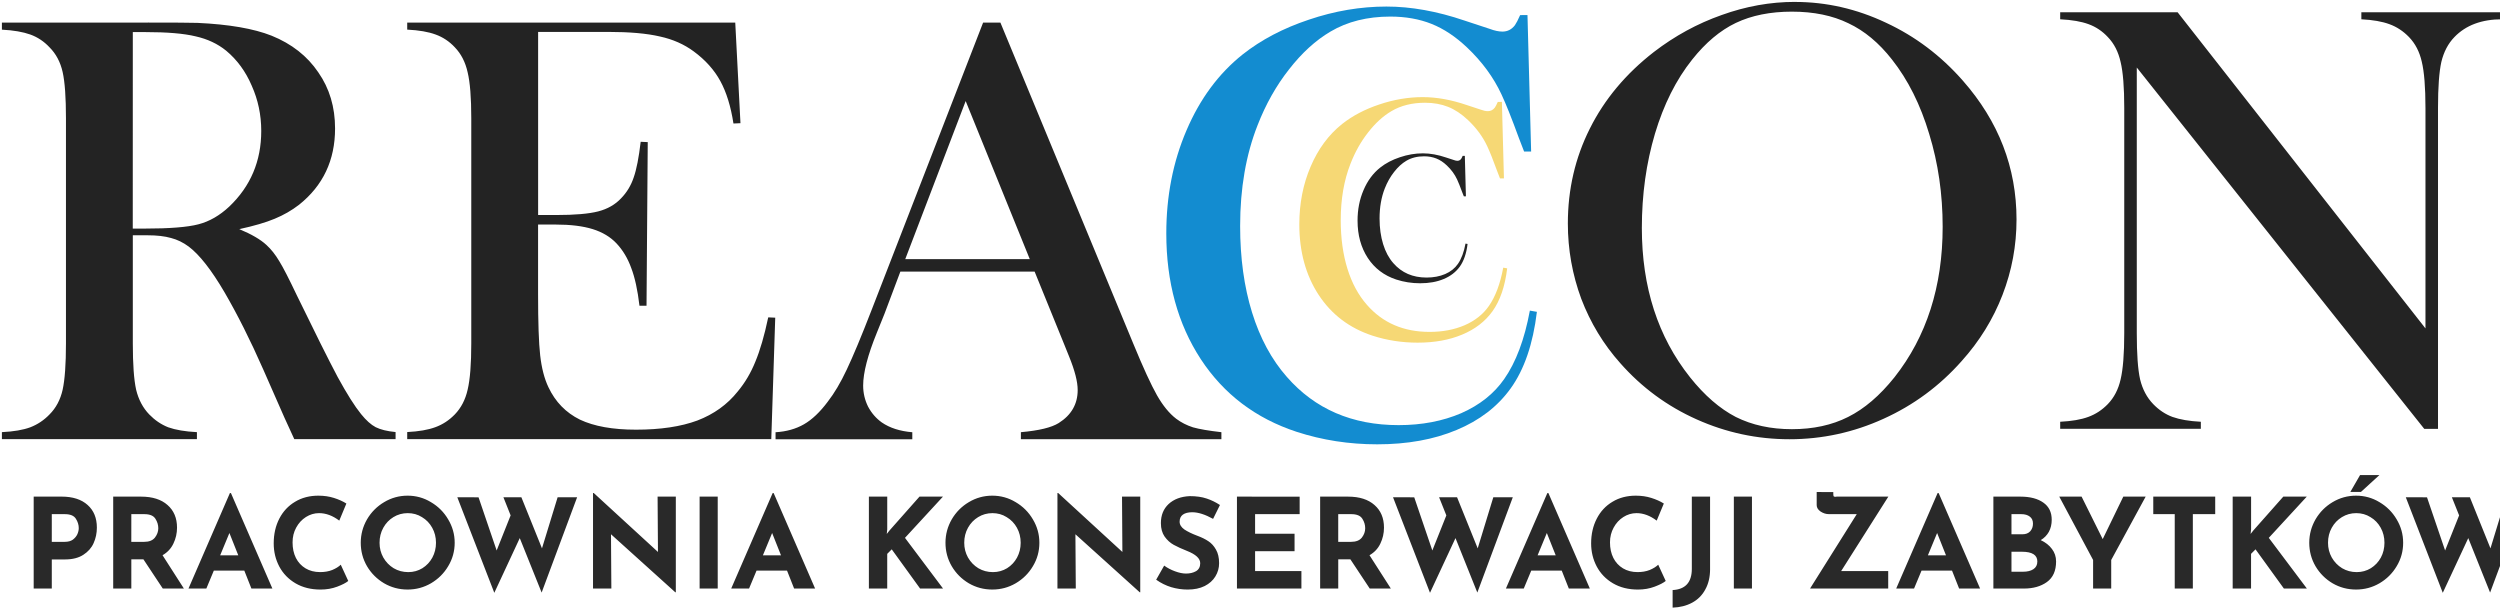
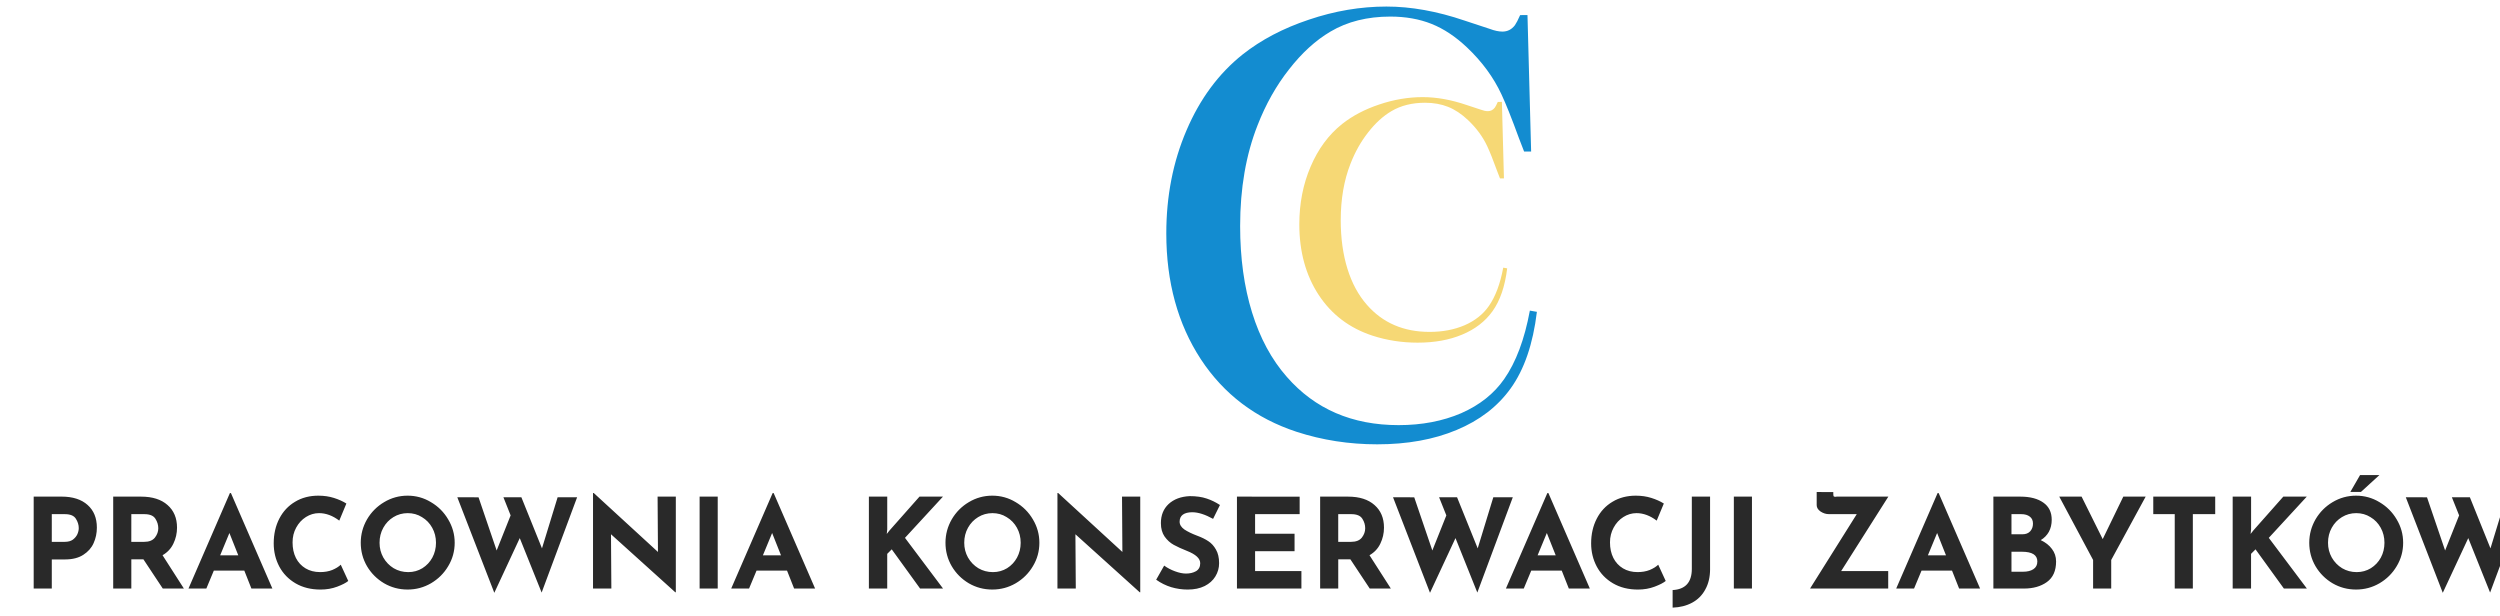
<svg xmlns="http://www.w3.org/2000/svg" xmlns:ns1="http://www.inkscape.org/namespaces/inkscape" xmlns:ns2="http://sodipodi.sourceforge.net/DTD/sodipodi-0.dtd" width="100mm" height="24.64mm" viewBox="0 0 100 24.64" version="1.1" id="svg5" ns1:version="1.1.1 (3bf5ae0d25, 2021-09-20)" ns2:docname="REACON.svg">
  <ns2:namedview id="namedview7" pagecolor="#ffffff" bordercolor="#666666" borderopacity="1.0" ns1:pageshadow="2" ns1:pageopacity="0.0" ns1:pagecheckerboard="0" ns1:document-units="mm" showgrid="false" ns1:zoom="0.61112514" ns1:cx="396.80907" ns1:cy="560.44168" ns1:window-width="1920" ns1:window-height="1009" ns1:window-x="-8" ns1:window-y="-8" ns1:window-maximized="1" ns1:current-layer="layer1" />
  <defs id="defs2" />
  <g ns1:label="Warstwa 1" ns1:groupmode="layer" id="layer1">
    <g id="g1165" transform="matrix(1.797,0,0,1.797,-962.904,-805.681)">
-       <path id="path1147" d="m 575.794,448.39 c -0.548,0 -1.092,0.098 -1.631,0.292 -0.539,0.19 -1.042,0.464 -1.508,0.822 -0.625,0.485 -1.1,1.053 -1.426,1.705 -0.326,0.648 -0.49,1.352 -0.49,2.113 0,0.58 0.1,1.139 0.299,1.678 0.204,0.534 0.494,1.013 0.87,1.434 0.476,0.539 1.041,0.955 1.698,1.249 0.657,0.294 1.345,0.442 2.066,0.442 0.729,0 1.427,-0.152 2.093,-0.455 0.67,-0.303 1.25,-0.732 1.739,-1.284 0.399,-0.444 0.702,-0.935 0.91,-1.474 0.208,-0.539 0.312,-1.098 0.312,-1.678 0,-1.155 -0.398,-2.185 -1.195,-3.091 -0.489,-0.557 -1.06,-0.987 -1.712,-1.29 -0.652,-0.308 -1.327,-0.462 -2.024,-0.462 z m -0.068,0.217 c 0.485,0 0.904,0.086 1.257,0.258 0.358,0.168 0.681,0.437 0.971,0.808 0.358,0.453 0.634,1.006 0.829,1.658 0.199,0.648 0.299,1.336 0.299,2.066 0,1.327 -0.358,2.443 -1.073,3.349 -0.326,0.408 -0.67,0.702 -1.032,0.883 -0.358,0.181 -0.775,0.272 -1.25,0.272 -0.471,0 -0.888,-0.091 -1.25,-0.272 -0.358,-0.186 -0.697,-0.48 -1.018,-0.883 -0.716,-0.901 -1.073,-2.008 -1.073,-3.322 0,-0.747 0.098,-1.447 0.292,-2.1 0.195,-0.652 0.471,-1.202 0.829,-1.651 0.299,-0.376 0.622,-0.648 0.971,-0.815 0.353,-0.168 0.77,-0.251 1.25,-0.251 z m 5.972,0.014 v 0.156 c 0.263,0.013 0.473,0.05 0.632,0.109 0.163,0.059 0.306,0.155 0.428,0.286 0.14,0.145 0.235,0.33 0.285,0.556 0.054,0.222 0.081,0.562 0.081,1.019 v 5.014 c 0,0.462 -0.027,0.806 -0.081,1.032 -0.05,0.222 -0.145,0.405 -0.285,0.55 -0.127,0.131 -0.272,0.226 -0.435,0.285 -0.159,0.059 -0.367,0.095 -0.625,0.108 v 0.157 h 3.131 v -0.157 c -0.258,-0.013 -0.469,-0.05 -0.632,-0.108 -0.159,-0.059 -0.301,-0.154 -0.428,-0.285 -0.14,-0.145 -0.238,-0.328 -0.292,-0.55 -0.05,-0.222 -0.074,-0.566 -0.074,-1.032 v -5.91 l 6.399,8.043 h 0.306 v -7.147 c 0,-0.457 0.025,-0.797 0.074,-1.019 0.054,-0.226 0.152,-0.412 0.292,-0.556 0.254,-0.263 0.607,-0.395 1.06,-0.395 v -0.156 h -3.132 v 0.156 c 0.258,0.013 0.466,0.05 0.625,0.109 0.163,0.059 0.308,0.155 0.435,0.286 0.14,0.145 0.235,0.328 0.285,0.55 0.054,0.222 0.082,0.566 0.082,1.032 v 4.904 l -5.517,-7.037 z m -45.816,0.23 v 0.157 c 0.258,0.013 0.469,0.05 0.632,0.108 0.163,0.059 0.306,0.154 0.428,0.285 0.145,0.145 0.242,0.328 0.292,0.55 0.05,0.222 0.074,0.566 0.074,1.032 v 5.007 c 0,0.466 -0.025,0.811 -0.074,1.033 -0.05,0.222 -0.147,0.405 -0.292,0.55 -0.122,0.127 -0.265,0.223 -0.428,0.286 -0.159,0.059 -0.369,0.095 -0.632,0.108 v 0.156 h 4.341 v -0.156 c -0.263,-0.013 -0.476,-0.05 -0.639,-0.108 -0.159,-0.063 -0.299,-0.159 -0.422,-0.286 -0.14,-0.145 -0.238,-0.328 -0.292,-0.55 -0.05,-0.226 -0.074,-0.571 -0.074,-1.033 v -2.405 h 0.333 c 0.204,0 0.377,0.02 0.517,0.06 0.14,0.036 0.271,0.1 0.394,0.191 0.24,0.181 0.505,0.519 0.794,1.012 0.29,0.498 0.578,1.071 0.863,1.718 l 0.475,1.08 c 0.032,0.068 0.105,0.227 0.218,0.476 h 2.255 v -0.157 c -0.186,-0.018 -0.333,-0.054 -0.442,-0.108 -0.104,-0.054 -0.213,-0.152 -0.326,-0.292 -0.14,-0.172 -0.315,-0.448 -0.523,-0.829 -0.204,-0.385 -0.507,-0.992 -0.91,-1.821 -0.172,-0.362 -0.301,-0.614 -0.388,-0.754 -0.086,-0.145 -0.181,-0.265 -0.285,-0.36 -0.131,-0.122 -0.333,-0.24 -0.605,-0.353 0.331,-0.072 0.593,-0.149 0.788,-0.231 0.199,-0.082 0.38,-0.186 0.543,-0.312 0.534,-0.426 0.801,-0.992 0.801,-1.698 0,-0.476 -0.124,-0.892 -0.374,-1.25 -0.245,-0.362 -0.591,-0.634 -1.039,-0.815 -0.399,-0.158 -0.949,-0.253 -1.651,-0.285 -0.172,-0.005 -0.532,-0.007 -1.08,-0.007 z m 16.324,0 h -7.302 v 0.156 c 0.263,0.013 0.473,0.05 0.632,0.109 0.163,0.059 0.306,0.154 0.428,0.285 0.14,0.145 0.235,0.33 0.285,0.556 0.054,0.222 0.081,0.564 0.081,1.026 v 5.007 c 0,0.462 -0.027,0.806 -0.081,1.032 -0.05,0.222 -0.145,0.405 -0.285,0.55 -0.127,0.131 -0.272,0.226 -0.435,0.285 -0.159,0.059 -0.367,0.095 -0.625,0.108 v 0.157 h 8.104 l 0.088,-2.703 -0.156,-0.007 c -0.086,0.408 -0.182,0.736 -0.286,0.985 -0.1,0.249 -0.231,0.471 -0.394,0.666 -0.231,0.29 -0.53,0.504 -0.897,0.645 -0.367,0.136 -0.822,0.204 -1.366,0.204 -0.516,0 -0.932,-0.074 -1.249,-0.224 -0.312,-0.154 -0.546,-0.394 -0.7,-0.72 -0.091,-0.19 -0.152,-0.426 -0.184,-0.707 -0.032,-0.285 -0.047,-0.738 -0.047,-1.359 v -1.556 h 0.388 c 0.335,0 0.611,0.034 0.829,0.102 0.217,0.068 0.394,0.174 0.53,0.319 0.14,0.149 0.249,0.331 0.326,0.544 0.082,0.213 0.143,0.494 0.184,0.842 h 0.157 l 0.027,-3.642 -0.157,-0.007 c -0.041,0.349 -0.092,0.614 -0.156,0.795 -0.059,0.177 -0.152,0.331 -0.279,0.462 -0.131,0.14 -0.301,0.238 -0.509,0.292 -0.208,0.054 -0.519,0.081 -0.931,0.081 h -0.408 v -4.076 h 1.556 c 0.48,0 0.865,0.034 1.155,0.102 0.29,0.063 0.541,0.175 0.754,0.333 0.258,0.19 0.455,0.41 0.591,0.659 0.136,0.249 0.233,0.564 0.292,0.945 l 0.156,-0.007 z m 5.517,0 -2.486,6.407 c -0.226,0.584 -0.41,1.023 -0.55,1.318 -0.136,0.29 -0.277,0.527 -0.422,0.713 -0.172,0.231 -0.349,0.399 -0.53,0.503 -0.181,0.104 -0.392,0.163 -0.632,0.177 v 0.156 h 3.044 v -0.156 c -0.276,-0.023 -0.502,-0.096 -0.679,-0.218 -0.127,-0.091 -0.229,-0.208 -0.306,-0.353 -0.072,-0.145 -0.109,-0.301 -0.109,-0.469 0,-0.285 0.102,-0.678 0.305,-1.176 l 0.17,-0.421 0.353,-0.938 h 2.989 l 0.652,1.604 0.115,0.285 c 0.127,0.312 0.191,0.561 0.191,0.747 0,0.312 -0.141,0.557 -0.422,0.734 -0.159,0.1 -0.439,0.168 -0.842,0.204 v 0.156 h 4.463 v -0.156 c -0.281,-0.032 -0.491,-0.068 -0.632,-0.108 -0.14,-0.045 -0.265,-0.109 -0.374,-0.191 -0.154,-0.118 -0.296,-0.292 -0.428,-0.523 -0.131,-0.231 -0.308,-0.616 -0.53,-1.155 l -2.955,-7.14 z m -18.927,0.211 h 0.278 c 0.485,0 0.859,0.031 1.121,0.095 0.263,0.059 0.489,0.165 0.679,0.319 0.245,0.204 0.435,0.464 0.57,0.781 0.14,0.312 0.211,0.648 0.211,1.006 0,0.67 -0.237,1.231 -0.713,1.684 -0.213,0.199 -0.442,0.331 -0.687,0.394 -0.24,0.063 -0.641,0.095 -1.202,0.095 h -0.258 z m 18.539,1.535 1.427,3.519 h -2.772 z m 10.177,1.164 c -0.171,0 -0.341,0.029 -0.512,0.087 -0.169,0.056 -0.316,0.133 -0.438,0.23 -0.159,0.126 -0.283,0.294 -0.371,0.502 -0.089,0.207 -0.133,0.433 -0.133,0.679 0,0.321 0.076,0.598 0.228,0.831 0.152,0.231 0.363,0.391 0.633,0.48 0.169,0.055 0.346,0.083 0.532,0.083 0.199,0 0.374,-0.031 0.525,-0.095 0.152,-0.063 0.27,-0.155 0.357,-0.274 0.09,-0.125 0.148,-0.294 0.174,-0.506 l -0.046,-0.008 c -0.035,0.19 -0.091,0.34 -0.169,0.452 -0.067,0.097 -0.162,0.173 -0.284,0.226 -0.122,0.052 -0.261,0.078 -0.414,0.078 -0.306,0 -0.552,-0.106 -0.738,-0.319 -0.101,-0.114 -0.177,-0.256 -0.229,-0.426 -0.052,-0.169 -0.079,-0.359 -0.079,-0.57 0,-0.249 0.039,-0.471 0.115,-0.666 0.054,-0.138 0.123,-0.261 0.208,-0.369 0.085,-0.109 0.175,-0.192 0.274,-0.25 0.112,-0.066 0.243,-0.099 0.395,-0.099 0.101,0 0.191,0.017 0.272,0.049 0.081,0.032 0.159,0.084 0.234,0.155 0.1,0.094 0.175,0.198 0.228,0.311 0.029,0.063 0.068,0.159 0.115,0.288 0.008,0.02 0.02,0.049 0.035,0.088 h 0.046 l -0.024,-0.901 h -0.048 c -0.013,0.031 -0.025,0.053 -0.034,0.067 -0.021,0.028 -0.049,0.043 -0.083,0.043 -0.024,0 -0.052,-0.006 -0.085,-0.019 l -0.166,-0.054 c -0.181,-0.062 -0.354,-0.093 -0.516,-0.093 z" style="font-style:normal;font-variant:normal;font-weight:bold;font-stretch:normal;font-size:20px;line-height:1.25;font-family:'Baskerville Old Face';-inkscape-font-specification:'Baskerville Old Face Bold';font-variant-ligatures:normal;font-variant-caps:normal;font-variant-numeric:normal;font-feature-settings:normal;text-align:start;letter-spacing:0px;word-spacing:0px;writing-mode:lr-tb;text-anchor:start;fill:#232323;fill-opacity:1;stroke:none;stroke-width:0.696" ns1:connector-curvature="0" />
      <g id="g1151" style="font-style:normal;font-variant:normal;font-weight:bold;font-stretch:normal;font-size:20px;line-height:1.25;font-family:lato;-inkscape-font-specification:'lato Bold';font-variant-ligatures:normal;font-variant-caps:normal;font-variant-numeric:normal;font-feature-settings:normal;text-align:start;letter-spacing:0px;word-spacing:0px;writing-mode:lr-tb;text-anchor:start;opacity:0.97;fill:#232323;fill-opacity:1;stroke:none" transform="matrix(0.139,0,0,0.139,748.555,398.041)" aria-label="PRACOWNIA KONSERWACJI ZABYTKÓW">
        <path ns1:connector-curvature="0" id="path1149" transform="matrix(2.843,0,0,2.843,-399.164,-4484.607)" d="m -264.938,1731.48 -0.549,0.951 h 0.598 l 1.041,-0.951 z m -30.609,0.957 v 0.738 c 10e-6,0.136 0.071,0.256 0.217,0.359 0.15,0.098 0.305,0.148 0.465,0.148 h 1.576 l -2.631,4.191 h 4.402 v -0.984 h -2.65 l 2.658,-4.193 h -2.877 c -0.028,0 -0.063,0 -0.105,0.01 -0.042,0 -0.073,-0.01 -0.092,-0.021 -0.019,-0.019 -0.027,-0.067 -0.027,-0.146 v -0.1 z m -89.379,0.057 -2.334,5.381 h 1.006 l 0.422,-1.012 h 1.717 l 0.4,1.012 h 1.182 l -2.336,-5.381 z m 20.453,0 v 5.381 h 1.033 l -0.021,-3.059 3.623,3.269 h 0.029 v -5.389 h -1.027 l 0.021,3.117 -3.617,-3.32 z m 10.119,0 -2.336,5.381 h 1.006 l 0.422,-1.012 h 1.717 l 0.4,1.012 h 1.182 l -2.336,-5.381 z m 16.041,0 v 5.381 h 1.033 l -0.021,-3.059 3.623,3.269 h 0.029 v -5.389 h -1.027 l 0.021,3.117 -3.617,-3.32 z m 27.596,0 -2.336,5.381 h 1.006 l 0.422,-1.012 h 1.717 l 0.4,1.012 h 1.184 l -2.336,-5.381 z m 21.982,0 -2.334,5.381 h 1.006 l 0.422,-1.012 h 1.717 l 0.4,1.012 h 1.182 l -2.336,-5.381 z m -91.207,0.148 c -0.497,0 -0.935,0.114 -1.314,0.344 -0.38,0.225 -0.676,0.541 -0.887,0.949 -0.211,0.408 -0.316,0.874 -0.316,1.395 0,0.474 0.105,0.908 0.316,1.307 0.211,0.394 0.515,0.709 0.914,0.943 0.399,0.234 0.869,0.351 1.408,0.351 0.338,0 0.649,-0.054 0.936,-0.162 0.286,-0.108 0.494,-0.214 0.625,-0.322 l -0.422,-0.916 c -0.117,0.113 -0.277,0.212 -0.479,0.297 -0.202,0.08 -0.428,0.119 -0.682,0.119 -0.314,0 -0.59,-0.07 -0.824,-0.211 -0.234,-0.141 -0.414,-0.335 -0.541,-0.584 -0.127,-0.253 -0.189,-0.546 -0.189,-0.879 0,-0.305 0.067,-0.582 0.203,-0.83 0.136,-0.253 0.319,-0.452 0.549,-0.598 0.23,-0.145 0.476,-0.219 0.738,-0.219 0.389,0 0.77,0.14 1.141,0.422 l 0.4,-0.963 c -0.202,-0.127 -0.436,-0.232 -0.703,-0.316 -0.267,-0.084 -0.559,-0.127 -0.873,-0.127 z m 5.025,0 c -0.474,0 -0.914,0.121 -1.322,0.365 -0.403,0.239 -0.726,0.563 -0.965,0.971 -0.234,0.408 -0.352,0.847 -0.352,1.316 0,0.478 0.117,0.919 0.352,1.322 0.239,0.403 0.562,0.724 0.965,0.963 0.403,0.234 0.844,0.351 1.322,0.351 0.474,0 0.911,-0.117 1.314,-0.351 0.408,-0.239 0.732,-0.56 0.971,-0.963 0.244,-0.403 0.367,-0.844 0.367,-1.322 0,-0.469 -0.123,-0.908 -0.367,-1.316 -0.239,-0.408 -0.563,-0.732 -0.971,-0.971 -0.403,-0.244 -0.841,-0.365 -1.314,-0.365 z m 32.934,0 c -0.474,0 -0.914,0.121 -1.322,0.365 -0.403,0.239 -0.724,0.563 -0.963,0.971 -0.234,0.408 -0.352,0.847 -0.352,1.316 0,0.478 0.117,0.919 0.352,1.322 0.239,0.403 0.56,0.724 0.963,0.963 0.403,0.234 0.844,0.351 1.322,0.351 0.474,0 0.913,-0.117 1.316,-0.351 0.408,-0.239 0.732,-0.56 0.971,-0.963 0.244,-0.403 0.365,-0.844 0.365,-1.322 0,-0.469 -0.121,-0.908 -0.365,-1.316 -0.239,-0.408 -0.563,-0.732 -0.971,-0.971 -0.403,-0.244 -0.843,-0.365 -1.316,-0.365 z m 36.25,0 c -0.497,0 -0.937,0.114 -1.316,0.344 -0.38,0.225 -0.674,0.541 -0.885,0.949 -0.211,0.408 -0.318,0.874 -0.318,1.395 0,0.474 0.107,0.908 0.318,1.307 0.211,0.394 0.515,0.709 0.914,0.943 0.399,0.234 0.867,0.351 1.406,0.351 0.338,0 0.649,-0.054 0.936,-0.162 0.286,-0.108 0.496,-0.214 0.627,-0.322 l -0.422,-0.916 c -0.117,0.113 -0.277,0.212 -0.479,0.297 -0.202,0.08 -0.43,0.119 -0.684,0.119 -0.314,0 -0.588,-0.07 -0.822,-0.211 -0.234,-0.141 -0.414,-0.335 -0.541,-0.584 -0.127,-0.253 -0.191,-0.546 -0.191,-0.879 0,-0.305 0.069,-0.582 0.205,-0.83 0.136,-0.253 0.319,-0.452 0.549,-0.598 0.23,-0.145 0.476,-0.219 0.738,-0.219 0.389,0 0.768,0.14 1.139,0.422 l 0.402,-0.963 c -0.202,-0.127 -0.438,-0.232 -0.705,-0.316 -0.267,-0.084 -0.557,-0.127 -0.871,-0.127 z m 40.568,0 c -0.474,0 -0.914,0.121 -1.322,0.365 -0.403,0.239 -0.724,0.563 -0.963,0.971 -0.234,0.408 -0.352,0.847 -0.352,1.316 0,0.478 0.117,0.919 0.352,1.322 0.239,0.403 0.56,0.724 0.963,0.963 0.403,0.234 0.844,0.351 1.322,0.351 0.474,0 0.913,-0.117 1.316,-0.351 0.408,-0.239 0.732,-0.56 0.971,-0.963 0.244,-0.403 0.365,-0.844 0.365,-1.322 0,-0.469 -0.121,-0.908 -0.365,-1.316 -0.239,-0.408 -0.563,-0.732 -0.971,-0.971 -0.403,-0.244 -0.843,-0.365 -1.316,-0.365 z m -65.709,0.027 c -0.488,0.024 -0.88,0.171 -1.176,0.443 -0.291,0.272 -0.436,0.631 -0.436,1.076 0,0.305 0.07,0.558 0.211,0.76 0.145,0.202 0.317,0.357 0.514,0.465 0.197,0.108 0.443,0.221 0.738,0.338 0.502,0.197 0.752,0.428 0.752,0.695 0,0.206 -0.079,0.357 -0.238,0.451 -0.159,0.089 -0.347,0.133 -0.562,0.133 -0.183,10e-5 -0.389,-0.042 -0.619,-0.127 -0.23,-0.084 -0.433,-0.191 -0.611,-0.322 l -0.451,0.795 c 0.263,0.188 0.547,0.328 0.852,0.422 0.305,0.089 0.612,0.133 0.922,0.133 0.37,0 0.688,-0.066 0.955,-0.197 0.267,-0.136 0.469,-0.316 0.605,-0.541 0.141,-0.23 0.211,-0.479 0.211,-0.746 0,-0.31 -0.059,-0.564 -0.176,-0.766 -0.113,-0.202 -0.254,-0.36 -0.428,-0.473 -0.174,-0.117 -0.383,-0.22 -0.627,-0.309 -0.3,-0.113 -0.542,-0.23 -0.725,-0.352 -0.178,-0.127 -0.268,-0.273 -0.268,-0.438 0,-0.178 0.062,-0.311 0.184,-0.4 0.127,-0.089 0.302,-0.133 0.527,-0.133 0.333,0 0.724,0.124 1.174,0.373 l 0.387,-0.781 c -0.244,-0.159 -0.494,-0.281 -0.752,-0.365 -0.258,-0.089 -0.578,-0.135 -0.963,-0.135 z m -65.105,0.027 v 5.178 h 1.02 v -1.639 h 0.732 c 0.427,0 0.774,-0.086 1.041,-0.26 0.272,-0.174 0.467,-0.395 0.584,-0.662 0.122,-0.272 0.182,-0.562 0.182,-0.871 0,-0.539 -0.172,-0.964 -0.52,-1.274 -0.347,-0.314 -0.838,-0.473 -1.471,-0.473 z m 4.479,0 v 5.178 h 1.021 v -1.645 h 0.682 l 1.09,1.645 h 1.189 l -1.203,-1.877 c 0.277,-0.159 0.48,-0.378 0.611,-0.654 0.136,-0.281 0.205,-0.582 0.205,-0.9 0,-0.539 -0.179,-0.964 -0.535,-1.274 -0.352,-0.314 -0.85,-0.473 -1.492,-0.473 z m 33.031,0 v 5.178 h 1.02 v -5.178 z m 9.535,0 v 5.178 h 1.033 v -1.955 l 0.254,-0.254 1.598,2.209 h 1.293 l -2.145,-2.856 2.139,-2.322 h -1.322 l -1.689,1.908 -0.154,0.195 0.027,-0.26 v -1.844 z m 20.732,0 v 5.178 h 3.631 v -0.984 h -2.609 v -1.119 h 2.223 v -0.984 h -2.223 v -1.103 h 2.51 v -0.986 z m 4.686,0 v 5.178 h 1.02 v -1.645 h 0.684 l 1.09,1.645 h 1.189 l -1.203,-1.877 c 0.277,-0.159 0.48,-0.378 0.611,-0.654 0.136,-0.281 0.205,-0.582 0.205,-0.9 0,-0.539 -0.179,-0.964 -0.535,-1.274 -0.352,-0.314 -0.85,-0.473 -1.492,-0.473 z m 20.936,0 v 4.066 c 0,0.76 -0.36,1.16 -1.082,1.197 v 0.99 c 0.417,-0.014 0.785,-0.108 1.104,-0.281 0.319,-0.173 0.565,-0.42 0.738,-0.744 0.178,-0.319 0.268,-0.7 0.268,-1.141 v -4.088 z m 2.367,0 v 5.178 h 1.02 v -5.178 z m 14.619,0 v 5.178 h 1.723 c 0.516,0 0.947,-0.121 1.289,-0.365 0.347,-0.249 0.52,-0.635 0.52,-1.16 0,-0.267 -0.078,-0.501 -0.232,-0.703 -0.15,-0.206 -0.361,-0.373 -0.633,-0.5 0.197,-0.117 0.349,-0.273 0.457,-0.465 0.108,-0.197 0.162,-0.424 0.162,-0.682 0,-0.422 -0.156,-0.744 -0.471,-0.965 -0.314,-0.225 -0.746,-0.338 -1.295,-0.338 z m 3.711,0 1.906,3.568 v 1.609 h 1.02 v -1.609 l 1.941,-3.568 h -1.26 l -1.16,2.393 -1.189,-2.393 z m 5.295,0 v 0.986 h 1.209 v 4.191 h 1.02 v -4.191 h 1.26 v -0.986 z m 4.473,0 v 5.178 h 1.035 v -1.955 l 0.252,-0.254 1.598,2.209 h 1.295 l -2.146,-2.856 2.139,-2.322 h -1.322 l -1.689,1.908 -0.154,0.195 0.029,-0.26 v -1.844 z m -100.002,0.037 2.084,5.381 1.434,-3.082 1.232,3.068 1.998,-5.367 h -1.098 l -0.881,2.877 -1.16,-2.877 h -1.012 l 0.406,1.02 -0.787,1.977 -1.02,-2.996 z m 52.707,0 2.082,5.381 1.436,-3.082 1.23,3.068 1.998,-5.367 h -1.098 l -0.879,2.877 -1.162,-2.877 h -1.012 l 0.408,1.02 -0.789,1.977 -1.02,-2.996 z m 57.047,0 2.082,5.381 1.436,-3.082 1.23,3.068 1.998,-5.367 h -1.098 l -0.879,2.877 -1.16,-2.877 h -1.014 l 0.408,1.02 -0.789,1.977 -1.02,-2.996 z m -112.545,0.893 c 0.295,0 0.562,0.074 0.801,0.225 0.244,0.145 0.435,0.344 0.576,0.598 0.141,0.253 0.213,0.536 0.213,0.846 0,0.305 -0.069,0.583 -0.205,0.836 -0.136,0.248 -0.323,0.448 -0.562,0.598 -0.239,0.145 -0.504,0.219 -0.795,0.219 -0.3,0 -0.574,-0.073 -0.822,-0.219 -0.244,-0.15 -0.439,-0.35 -0.584,-0.604 -0.141,-0.253 -0.211,-0.53 -0.211,-0.83 0,-0.309 0.07,-0.592 0.211,-0.846 0.141,-0.253 0.329,-0.452 0.568,-0.598 0.244,-0.15 0.515,-0.225 0.811,-0.225 z m 32.934,0 c 0.295,0 0.562,0.074 0.801,0.225 0.244,0.145 0.437,0.344 0.578,0.598 0.141,0.253 0.211,0.536 0.211,0.846 0,0.305 -0.069,0.583 -0.205,0.836 -0.136,0.248 -0.323,0.448 -0.562,0.598 -0.239,0.145 -0.504,0.219 -0.795,0.219 -0.3,0 -0.574,-0.073 -0.822,-0.219 -0.244,-0.15 -0.439,-0.35 -0.584,-0.604 -0.141,-0.253 -0.211,-0.53 -0.211,-0.83 0,-0.309 0.07,-0.592 0.211,-0.846 0.141,-0.253 0.331,-0.452 0.57,-0.598 0.244,-0.15 0.513,-0.225 0.809,-0.225 z m 76.818,0 c 0.295,0 0.564,0.074 0.803,0.225 0.244,0.145 0.435,0.344 0.576,0.598 0.141,0.253 0.211,0.536 0.211,0.846 0,0.305 -0.067,0.583 -0.203,0.836 -0.136,0.248 -0.325,0.448 -0.564,0.598 -0.239,0.145 -0.504,0.219 -0.795,0.219 -0.3,0 -0.574,-0.073 -0.822,-0.219 -0.244,-0.15 -0.439,-0.35 -0.584,-0.604 -0.141,-0.253 -0.211,-0.53 -0.211,-0.83 0,-0.309 0.07,-0.592 0.211,-0.846 0.141,-0.253 0.331,-0.452 0.57,-0.598 0.244,-0.15 0.513,-0.225 0.809,-0.225 z m -129.803,0.057 h 0.732 c 0.31,0 0.517,0.086 0.625,0.26 0.108,0.169 0.162,0.344 0.162,0.527 0,0.108 -0.025,0.221 -0.076,0.338 -0.052,0.117 -0.137,0.221 -0.254,0.31 -0.117,0.085 -0.273,0.125 -0.465,0.125 h -0.725 z m 4.48,0 h 0.73 c 0.31,0 0.519,0.086 0.627,0.26 0.108,0.169 0.162,0.347 0.162,0.535 0,0.188 -0.065,0.363 -0.191,0.527 -0.127,0.159 -0.327,0.238 -0.604,0.238 h -0.725 z m 67.982,0 h 0.732 c 0.31,0 0.519,0.086 0.627,0.26 0.108,0.169 0.16,0.347 0.16,0.535 0,0.188 -0.063,0.363 -0.189,0.527 -0.127,0.159 -0.329,0.238 -0.605,0.238 h -0.725 z m 37.922,0 h 0.549 c 0.206,0 0.369,0.047 0.486,0.141 0.117,0.089 0.176,0.219 0.176,0.393 0,0.169 -0.051,0.312 -0.154,0.43 -0.103,0.113 -0.25,0.17 -0.438,0.17 h -0.619 z m -100.379,1.062 0.5,1.258 h -1.021 z m 30.57,0 0.5,1.258 h -1.02 z m 43.637,0 0.5,1.258 h -1.02 z m 21.984,0 0.5,1.258 h -1.02 z m 4.188,1.055 h 0.584 c 0.582,0 0.873,0.183 0.873,0.549 0,0.192 -0.074,0.337 -0.225,0.436 -0.145,0.094 -0.339,0.141 -0.578,0.141 h -0.654 z" style="font-style:normal;font-variant:normal;font-weight:bold;font-stretch:normal;font-family:'Josefin Sans';-inkscape-font-specification:'Josefin Sans Bold';fill:#232323;fill-opacity:1;stroke-width:0.352" />
      </g>
      <g transform="matrix(1.389,0,0,1.389,785.949,141.964)" id="g1163">
        <g id="g1155" style="font-style:normal;font-variant:normal;font-weight:bold;font-stretch:normal;font-size:20px;line-height:1.25;font-family:lato;-inkscape-font-specification:'lato Bold';font-variant-ligatures:normal;font-variant-caps:normal;font-variant-numeric:normal;font-feature-settings:normal;text-align:start;letter-spacing:0px;word-spacing:0px;writing-mode:lr-tb;text-anchor:start;fill:#138cd0;fill-opacity:1;stroke:none" transform="matrix(0.501,0,0,0.501,603.106,-1.042)" aria-label="C">
          <path id="path1153" style="font-style:normal;font-variant:normal;font-weight:bold;font-stretch:normal;font-family:'Baskerville Old Face';-inkscape-font-specification:'Baskerville Old Face Bold';fill:#138cd0;fill-opacity:1" d="m -1514.355,442.838 0.117,4.365 h -0.225 q -0.107,-0.283 -0.166,-0.43 -0.342,-0.938 -0.557,-1.396 -0.381,-0.82 -1.104,-1.504 -0.547,-0.518 -1.133,-0.752 -0.586,-0.234 -1.318,-0.234 -1.104,0 -1.914,0.479 -0.713,0.42 -1.328,1.211 -0.615,0.781 -1.006,1.787 -0.557,1.416 -0.557,3.223 0,1.533 0.381,2.764 0.381,1.23 1.113,2.061 1.348,1.543 3.574,1.543 1.113,0 2.002,-0.381 0.889,-0.391 1.377,-1.094 0.566,-0.811 0.82,-2.188 l 0.225,0.039 q -0.186,1.543 -0.84,2.451 -0.625,0.869 -1.728,1.328 -1.094,0.459 -2.539,0.459 -1.348,0 -2.578,-0.4 -1.963,-0.645 -3.066,-2.324 -1.103,-1.689 -1.103,-4.023 0,-1.787 0.644,-3.291 0.645,-1.514 1.797,-2.432 0.889,-0.703 2.119,-1.113 1.24,-0.42 2.481,-0.42 1.182,0 2.5,0.449 l 0.801,0.264 q 0.234,0.088 0.41,0.088 0.244,0 0.4,-0.205 0.068,-0.098 0.166,-0.322 z" ns1:connector-curvature="0" />
        </g>
        <g id="g1159" style="font-style:normal;font-variant:normal;font-weight:bold;font-stretch:normal;font-size:20px;line-height:1.25;font-family:lato;-inkscape-font-specification:'lato Bold';font-variant-ligatures:normal;font-variant-caps:normal;font-variant-numeric:normal;font-feature-settings:normal;text-align:start;letter-spacing:0px;word-spacing:0px;writing-mode:lr-tb;text-anchor:start;fill:#f6d875;fill-opacity:1;stroke:none" transform="matrix(0.281,0,0,0.281,269.538,97.774)" aria-label="C">
          <path id="path1157" style="font-style:normal;font-variant:normal;font-weight:bold;font-stretch:normal;font-family:'Baskerville Old Face';-inkscape-font-specification:'Baskerville Old Face Bold';fill:#f6d875;fill-opacity:1" d="m -1514.355,442.838 0.117,4.365 h -0.225 q -0.107,-0.283 -0.166,-0.43 -0.342,-0.938 -0.557,-1.396 -0.381,-0.82 -1.104,-1.504 -0.547,-0.518 -1.133,-0.752 -0.586,-0.234 -1.318,-0.234 -1.104,0 -1.914,0.479 -0.713,0.42 -1.328,1.211 -0.615,0.781 -1.006,1.787 -0.557,1.416 -0.557,3.223 0,1.533 0.381,2.764 0.381,1.23 1.113,2.061 1.348,1.543 3.574,1.543 1.113,0 2.002,-0.381 0.889,-0.391 1.377,-1.094 0.566,-0.811 0.82,-2.188 l 0.225,0.039 q -0.186,1.543 -0.84,2.451 -0.625,0.869 -1.728,1.328 -1.094,0.459 -2.539,0.459 -1.348,0 -2.578,-0.4 -1.963,-0.645 -3.066,-2.324 -1.103,-1.689 -1.103,-4.023 0,-1.787 0.644,-3.291 0.645,-1.514 1.797,-2.432 0.889,-0.703 2.119,-1.113 1.24,-0.42 2.481,-0.42 1.182,0 2.5,0.449 l 0.801,0.264 q 0.234,0.088 0.41,0.088 0.244,0 0.4,-0.205 0.068,-0.098 0.166,-0.322 z" ns1:connector-curvature="0" />
        </g>
        <g id="g1161" style="font-style:normal;font-variant:normal;font-weight:bold;font-stretch:normal;font-size:20px;line-height:1.25;font-family:lato;-inkscape-font-specification:'lato Bold';font-variant-ligatures:normal;font-variant-caps:normal;font-variant-numeric:normal;font-feature-settings:normal;text-align:start;letter-spacing:0px;word-spacing:0px;writing-mode:lr-tb;text-anchor:start;fill:#000000;fill-opacity:1;stroke:none" transform="matrix(0.149,0,0,0.149,68.518,157.284)" aria-label="C" />
      </g>
    </g>
  </g>
</svg>